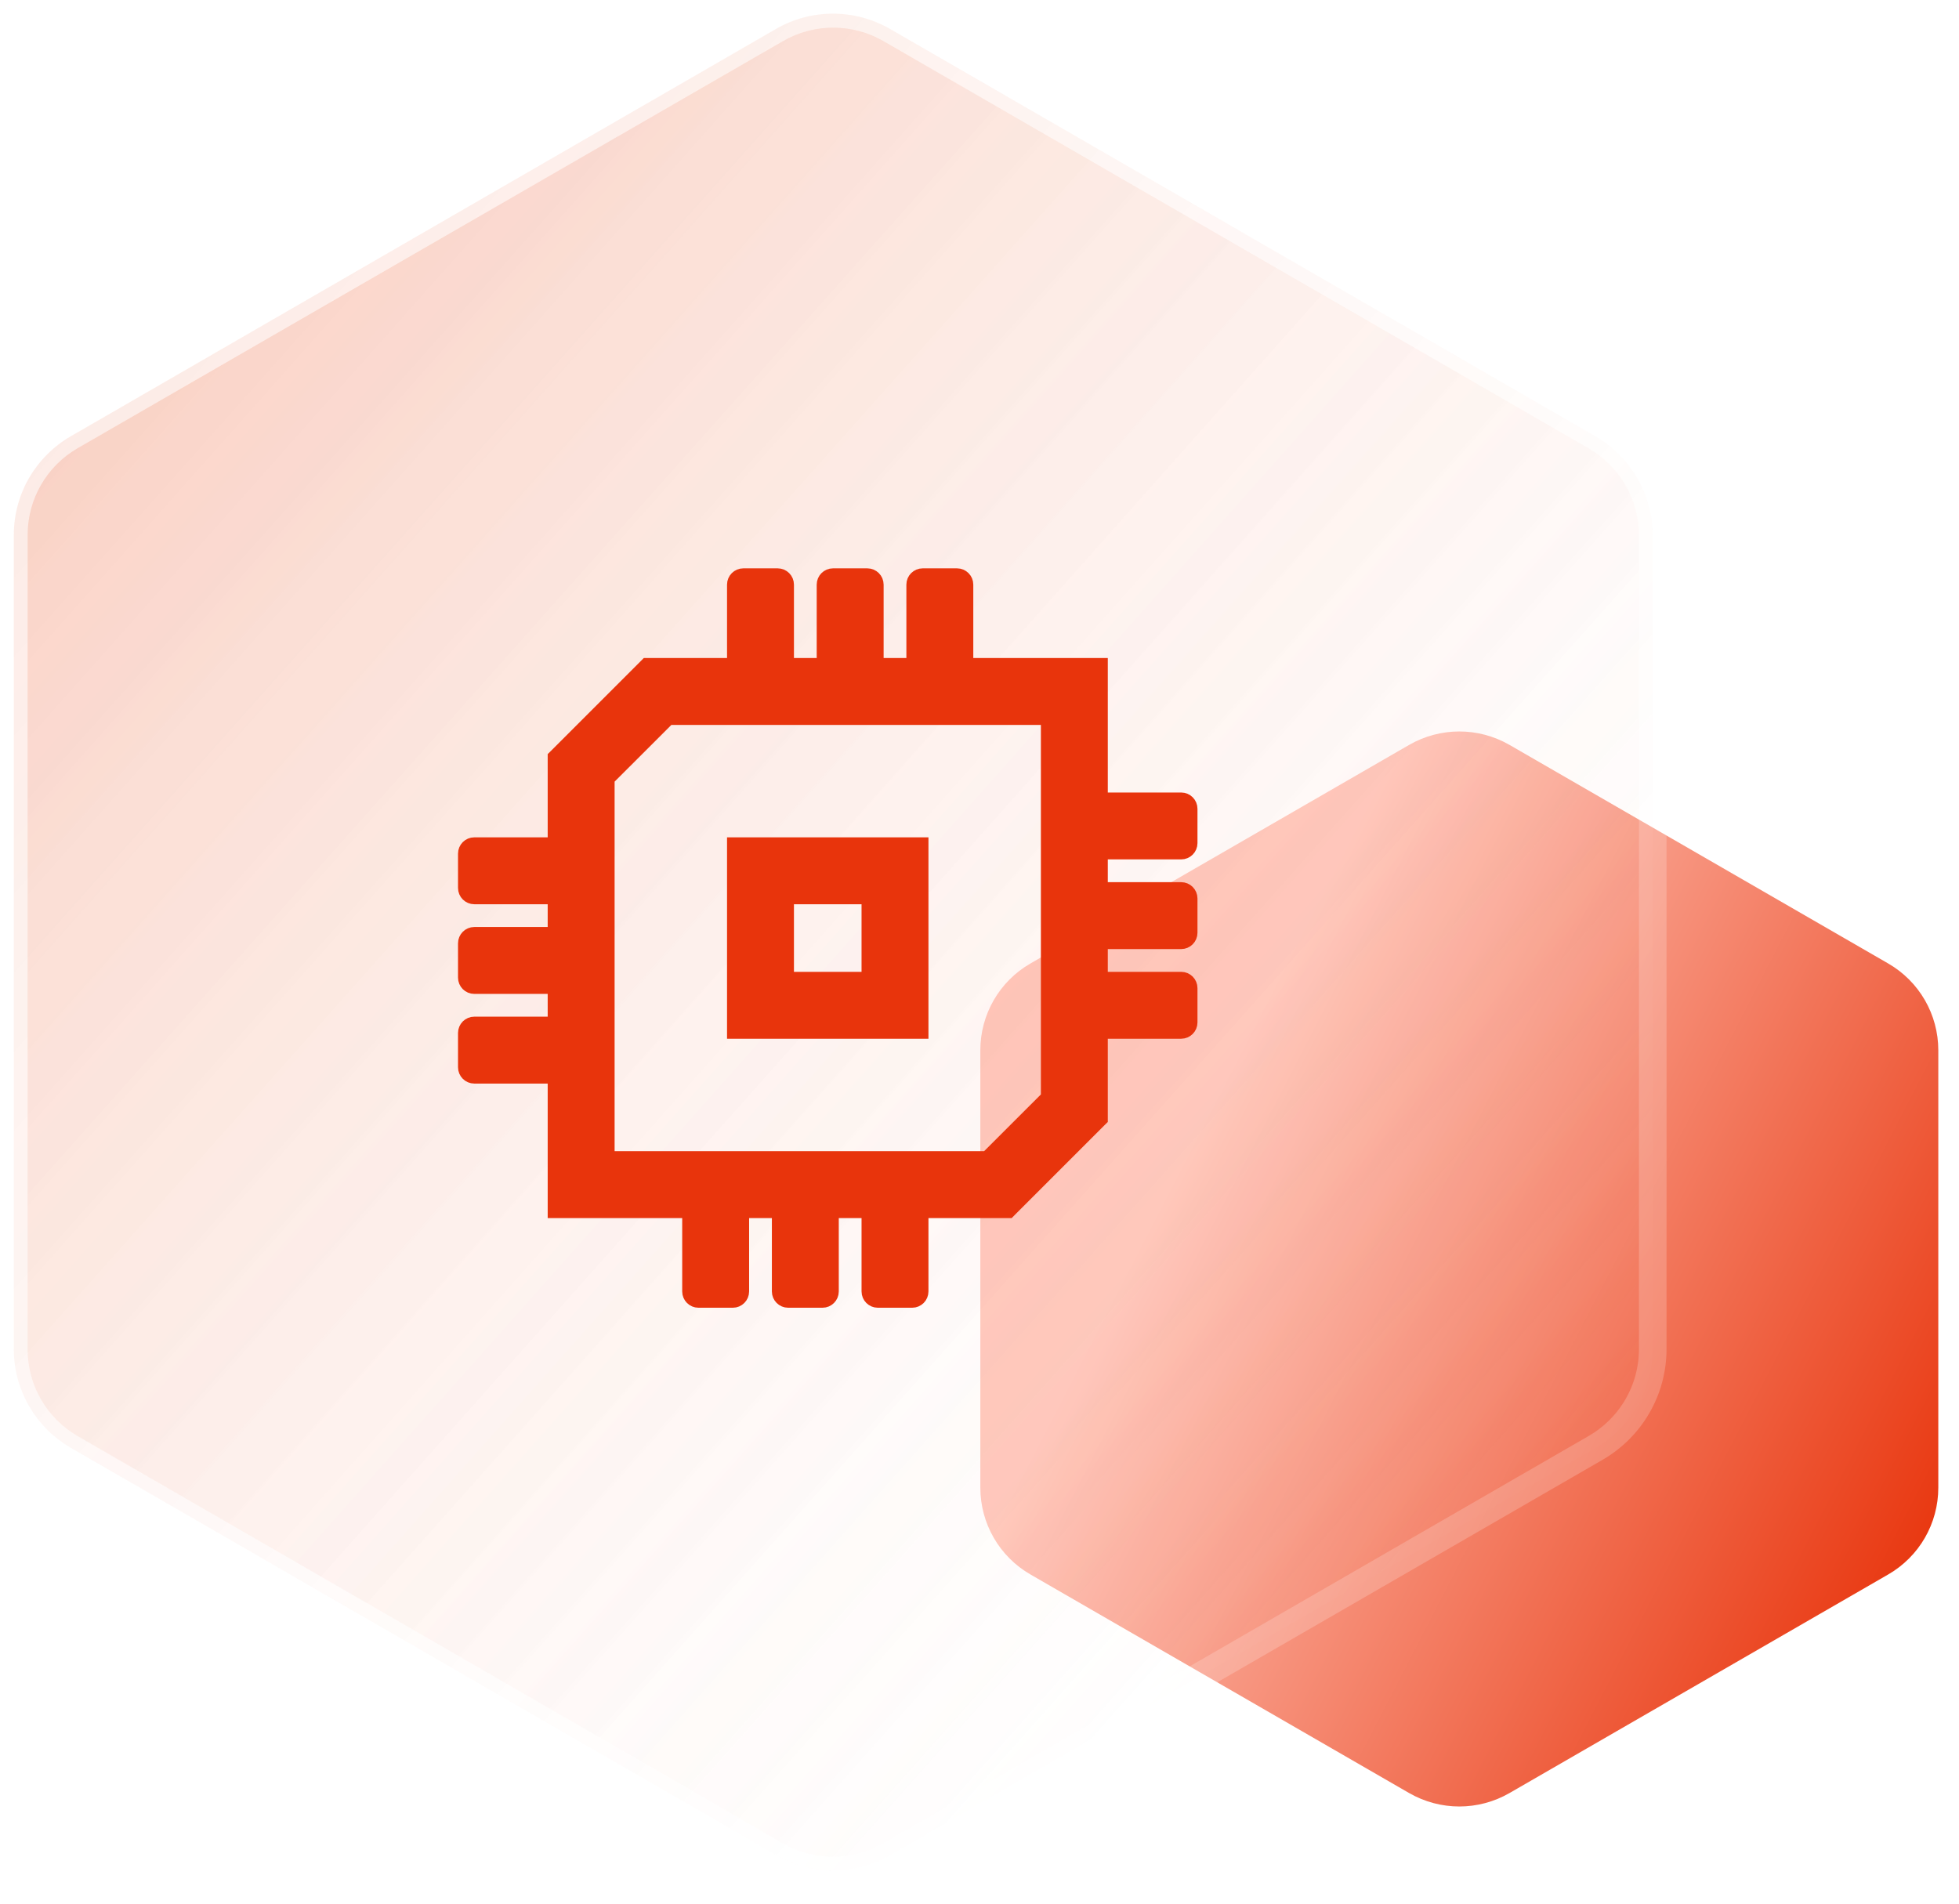
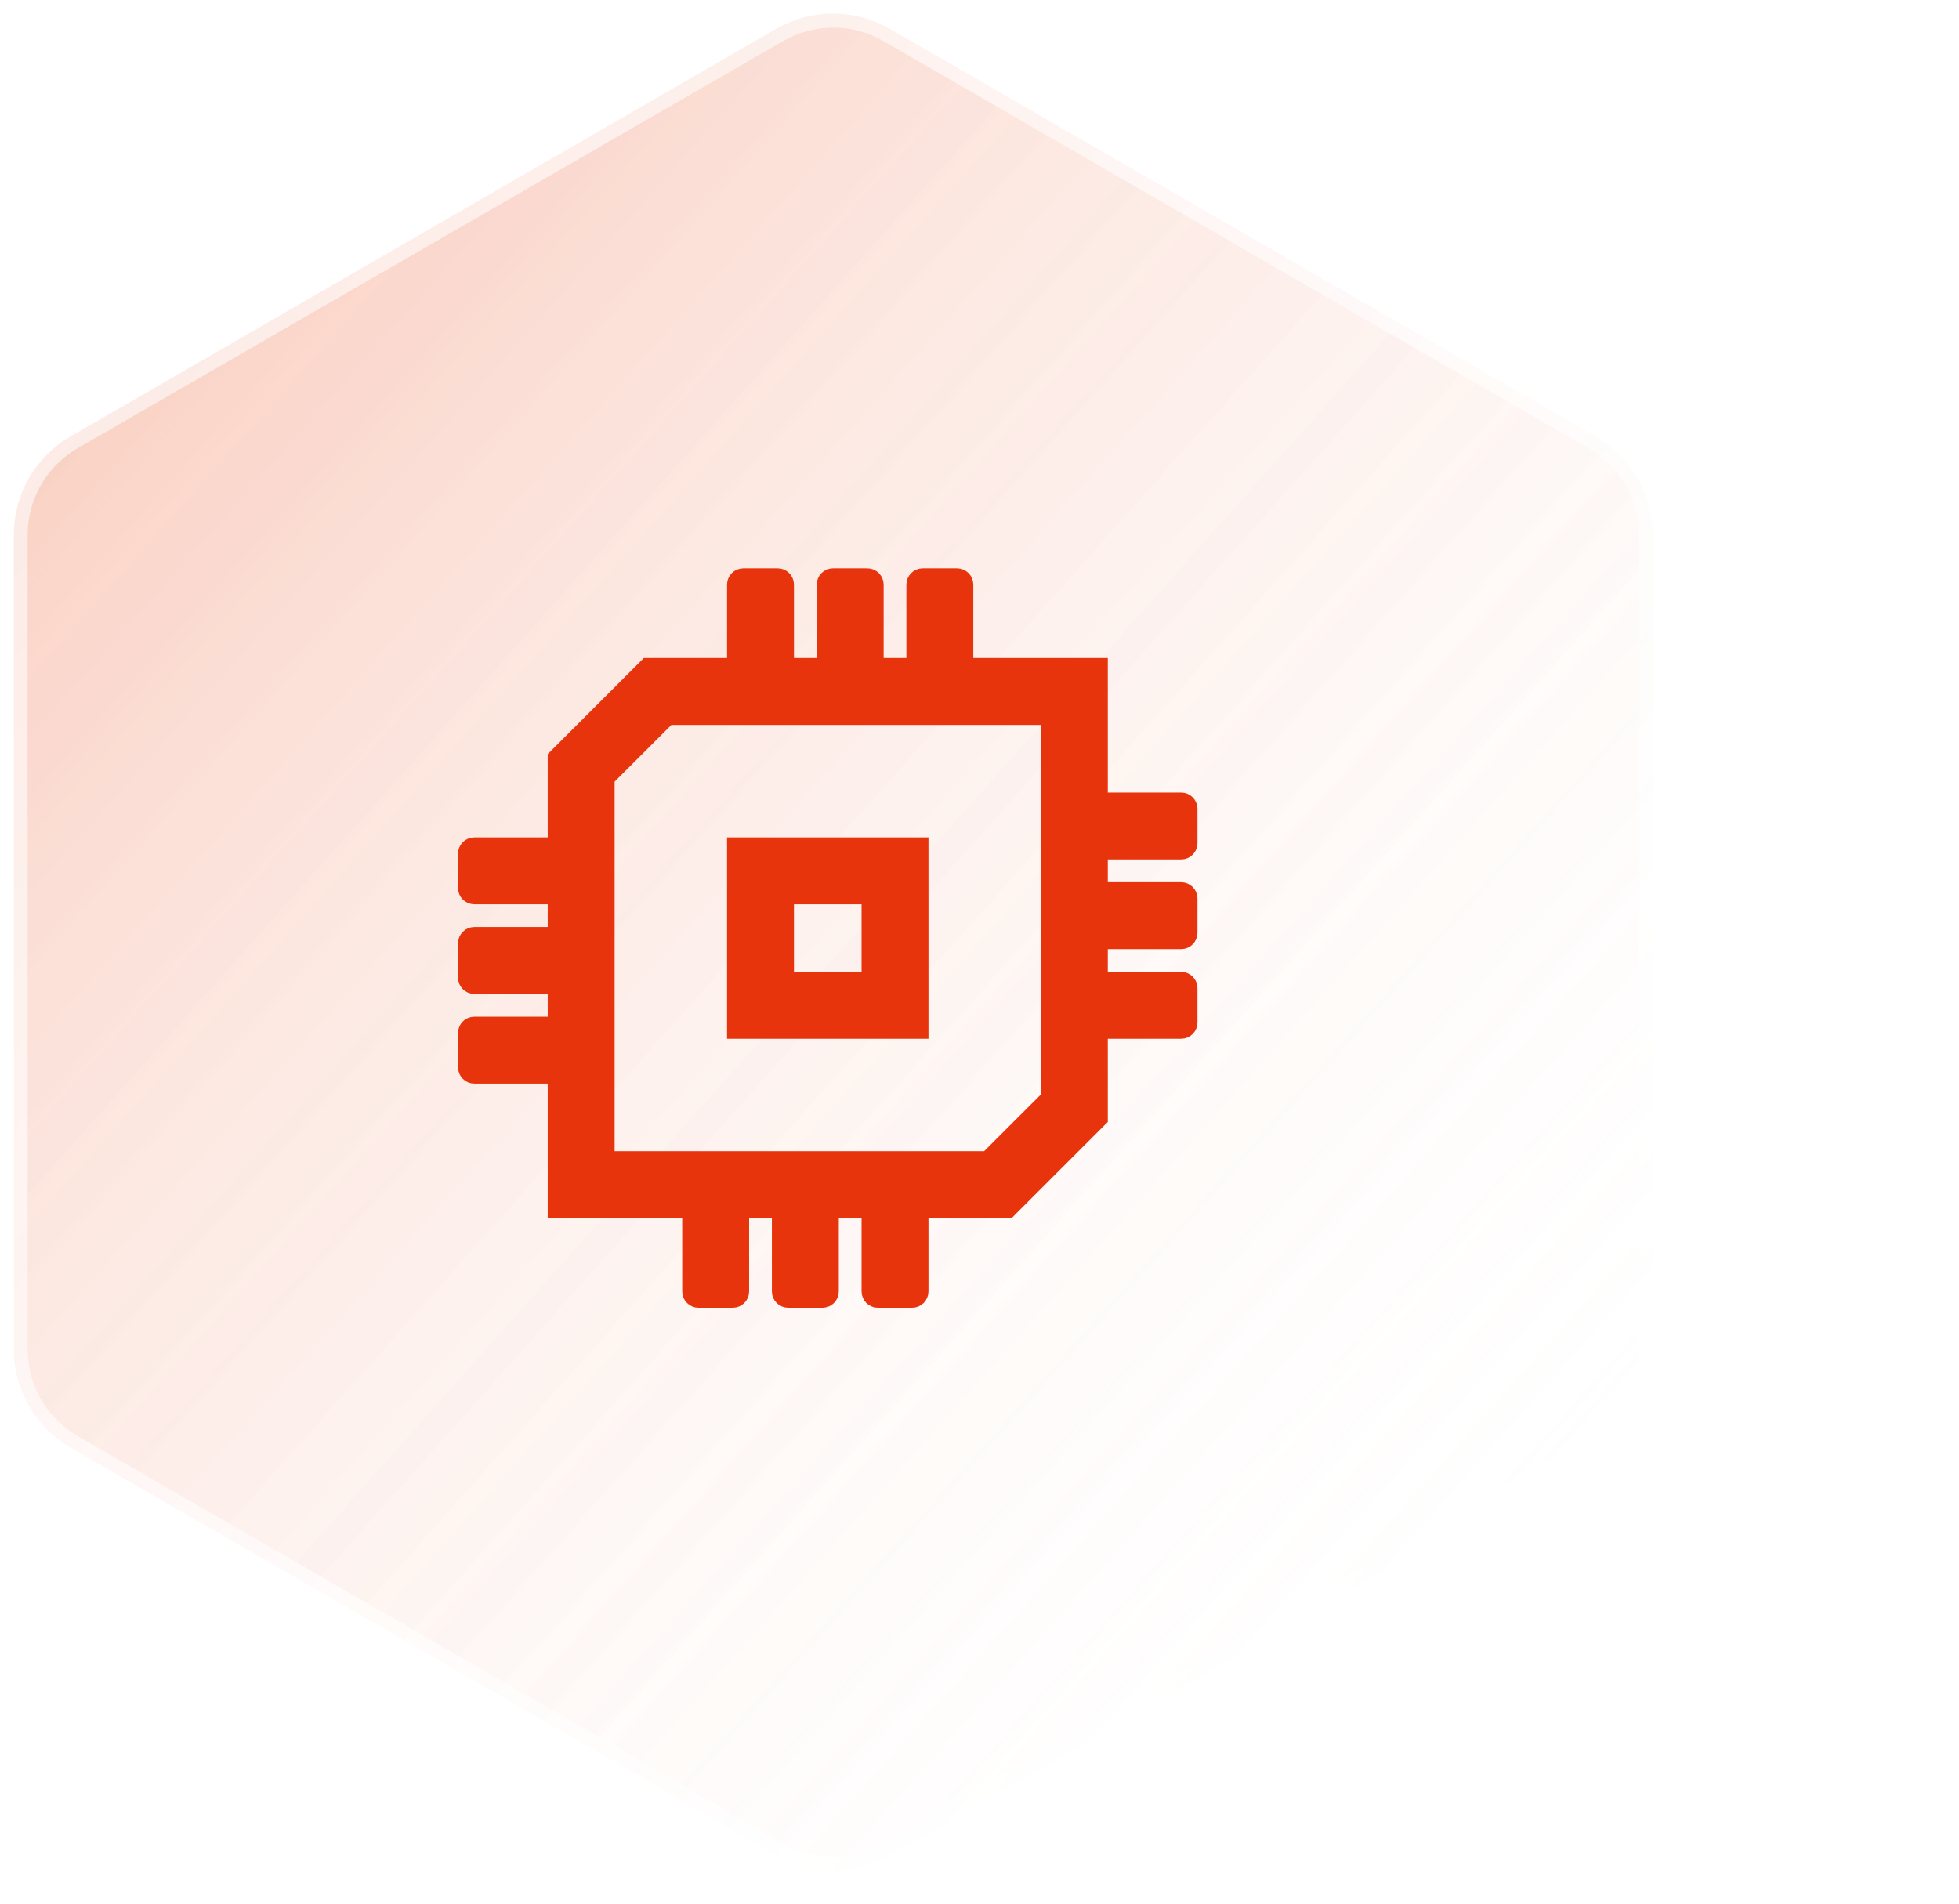
<svg xmlns="http://www.w3.org/2000/svg" width="71" height="69" viewBox="0 0 71 69" fill="none">
  <g clip-path="url(#clip0_246_70)">
-     <path d="M51.07 27C52.2 26.35 53.58 26.35 54.71 27L68.43 34.92C69.56 35.57 70.25 36.77 70.25 38.07V53.92C70.25 55.22 69.56 56.42 68.43 57.07L54.71 64.99C53.58 65.64 52.2 65.64 51.07 64.99L37.35 57.07C36.22 56.42 35.53 55.22 35.53 53.92V38.07C35.53 36.77 36.22 35.57 37.35 34.92L51.07 27Z" fill="url(#paint0_linear_246_70)" />
    <g filter="url(#filter0_b_246_70)">
      <path d="M28.38 1.49C29.51 0.84 30.89 0.84 32.02 1.49L57.58 16.25C58.71 16.9 59.4 18.1 59.4 19.4V48.91C59.4 50.21 58.71 51.41 57.58 52.06L32.01 66.81C30.88 67.46 29.5 67.46 28.37 66.81L2.82 52.06C1.69 51.41 1 50.21 1 48.91V19.39C1 18.09 1.69 16.89 2.82 16.24L28.38 1.49Z" fill="url(#paint1_linear_246_70)" fill-opacity="0.2" />
      <path d="M57.82 15.81L32.26 1.05C30.98 0.31 29.4 0.31 28.12 1.05L2.57 15.81C1.29 16.55 0.5 17.91 0.5 19.39V48.9C0.5 50.38 1.29 51.74 2.57 52.48L28.13 67.24C29.41 67.98 30.99 67.98 32.27 67.24L57.83 52.48C59.11 51.74 59.9 50.38 59.9 48.9V19.39C59.89 17.92 59.1 16.55 57.82 15.81Z" fill="url(#paint2_linear_246_70)" fill-opacity="0.2" stroke="white" stroke-opacity="0.2" />
    </g>
    <path d="M33.45 30.75V30.55H33.25H26.75H26.55V30.75V37.25V37.45H26.75H33.25H33.45V37.25V30.75ZM31.825 24.05V21.19C31.825 20.975 31.65 20.8 31.435 20.8H30.19C29.975 20.8 29.8 20.975 29.8 21.19V24.05H28.575V21.19C28.575 20.975 28.4 20.8 28.185 20.8H26.94C26.725 20.8 26.55 20.975 26.55 21.19V24.05H23.5H23.417L23.359 24.109L20.109 27.359L20.05 27.417V27.5V30.55H17.19C16.975 30.55 16.8 30.725 16.8 30.94V32.185C16.8 32.4 16.975 32.575 17.19 32.575H20.05V33.8H17.19C16.975 33.8 16.8 33.975 16.8 34.19V35.435C16.8 35.65 16.975 35.825 17.19 35.825H20.05V37.05H17.19C16.975 37.05 16.8 37.225 16.8 37.44V38.685C16.8 38.9 16.975 39.075 17.19 39.075H20.05V43.75V43.95H20.25H24.925V46.81C24.925 47.025 25.1 47.2 25.315 47.2H26.56C26.775 47.2 26.95 47.025 26.95 46.81V43.95H28.175V46.81C28.175 47.025 28.35 47.2 28.565 47.2H29.81C30.025 47.2 30.2 47.025 30.2 46.81V43.95H31.425V46.81C31.425 47.025 31.6 47.2 31.815 47.2H33.06C33.275 47.2 33.45 47.025 33.45 46.81V43.95H36.5H36.583L36.641 43.891L39.891 40.641L39.95 40.583V40.5V37.45H42.81C43.025 37.45 43.2 37.275 43.2 37.06V35.815C43.2 35.6 43.025 35.425 42.81 35.425H39.95V34.2H42.81C43.025 34.2 43.2 34.025 43.2 33.81V32.565C43.2 32.35 43.025 32.175 42.81 32.175H39.95V30.95H42.81C43.025 30.95 43.2 30.775 43.2 30.56V29.315C43.2 29.1 43.025 28.925 42.81 28.925H39.95V24.25V24.05H39.75H35.075V21.19C35.075 20.975 34.9 20.8 34.685 20.8H33.44C33.225 20.8 33.05 20.975 33.05 21.19V24.05H31.825ZM24.25 26.075H37.925V39.752L36.927 40.749L36.927 40.749L35.75 41.925H22.075V28.248L23.171 27.154L23.171 27.154L24.25 26.075ZM28.575 35.425V32.575H31.425V35.425H28.575Z" fill="#E8340C" stroke="#E8340C" stroke-width="0.4" />
  </g>
  <defs>
    <filter id="filter0_b_246_70" x="-6" y="-6.005" width="72.4" height="80.3" filterUnits="userSpaceOnUse" color-interpolation-filters="sRGB">
      <feFlood flood-opacity="0" result="BackgroundImageFix" />
      <feGaussianBlur in="BackgroundImageFix" stdDeviation="3" />
      <feComposite in2="SourceAlpha" operator="in" result="effect1_backgroundBlur_246_70" />
      <feBlend mode="normal" in="SourceGraphic" in2="effect1_backgroundBlur_246_70" result="shape" />
    </filter>
    <linearGradient id="paint0_linear_246_70" x1="71.102" y1="55.403" x2="43.383" y2="41.085" gradientUnits="userSpaceOnUse">
      <stop stop-color="#E8340C" />
      <stop offset="1" stop-color="#FFC7BB" />
    </linearGradient>
    <linearGradient id="paint1_linear_246_70" x1="-0.705" y1="6.682" x2="58.337" y2="59.164" gradientUnits="userSpaceOnUse">
      <stop stop-color="#E8410C" stop-opacity="0.81" />
      <stop offset="0.98" stop-color="white" stop-opacity="0" />
    </linearGradient>
    <linearGradient id="paint2_linear_246_70" x1="-1.234" y1="6.261" x2="58.716" y2="59.653" gradientUnits="userSpaceOnUse">
      <stop stop-color="#E8410C" stop-opacity="0.81" />
      <stop offset="0.98" stop-color="white" stop-opacity="0" />
    </linearGradient>
    <clipPath id="clip0_246_70">
      <rect width="70.25" height="68.3" fill="white" />
    </clipPath>
  </defs>
</svg>